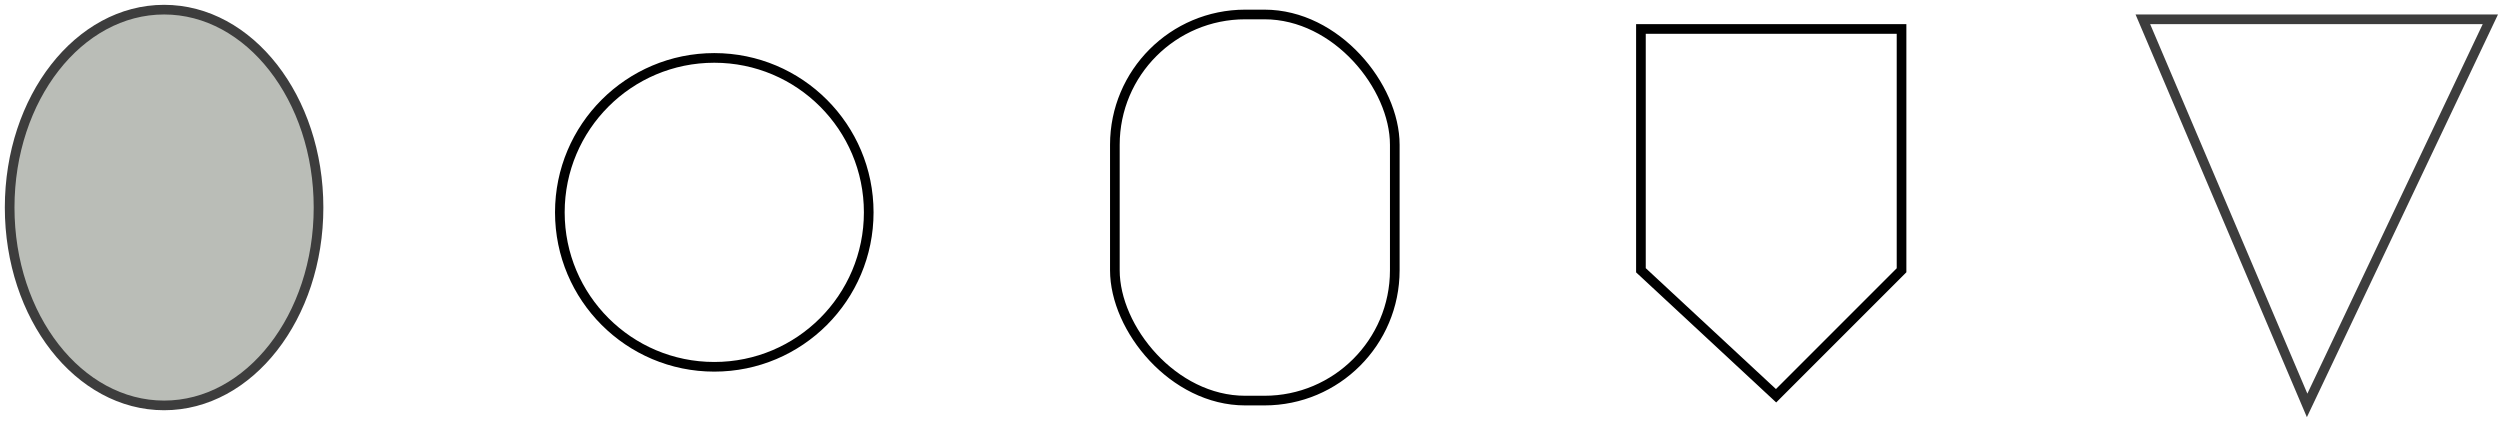
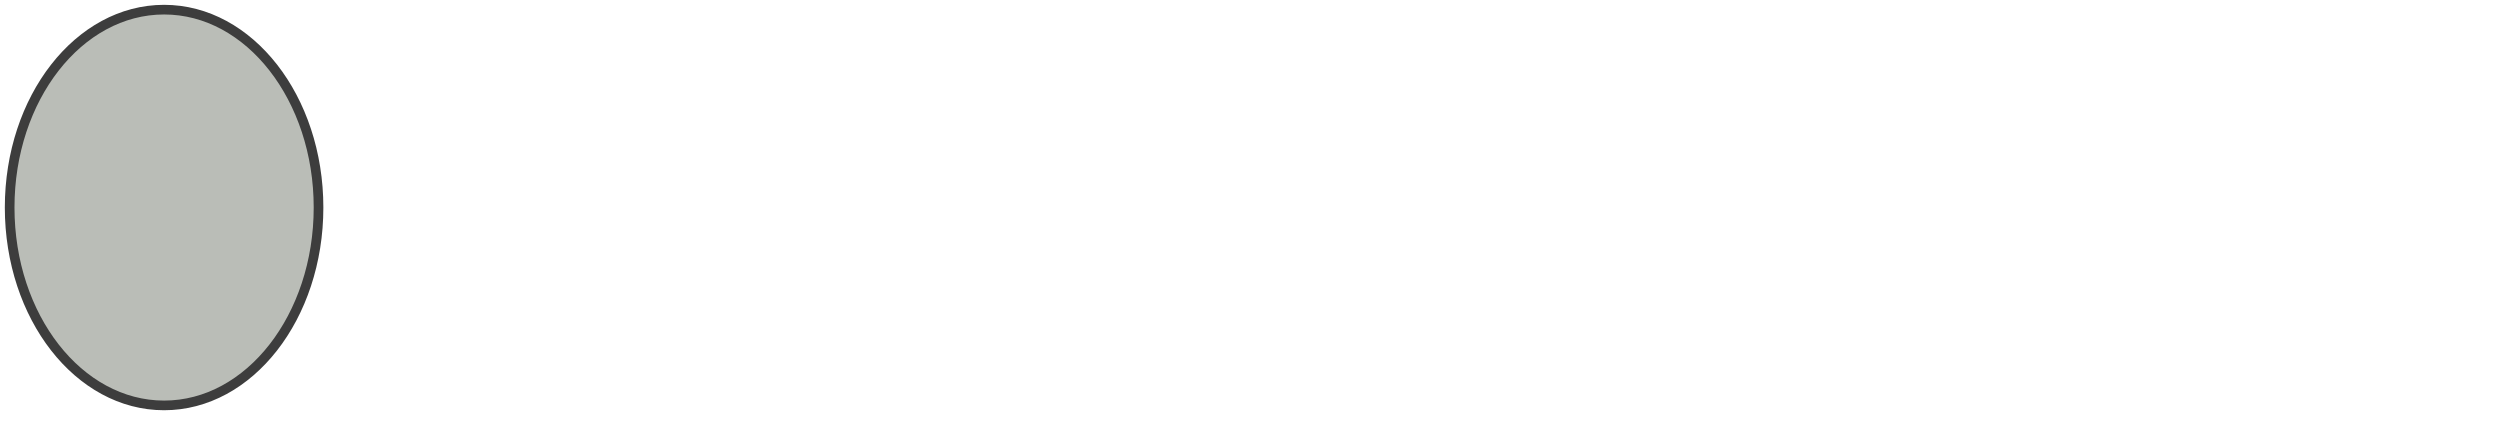
<svg xmlns="http://www.w3.org/2000/svg" width="259" height="44" viewBox="0 0 259 44" fill="none">
  <ellipse cx="17" cy="21.5" rx="16" ry="20.5" fill="#BABDB7" stroke="#3D3D3D" />
-   <circle cx="74" cy="22" r="16" stroke="black" />
-   <path d="M258 2H222L239.018 42L258 2Z" stroke="#3D3D3D" />
-   <rect x="115.5" y="1.5" width="29" height="40" rx="13.5" stroke="black" />
-   <path d="M197 3H170V28L184 41L197 28V3Z" stroke="black" />
</svg>